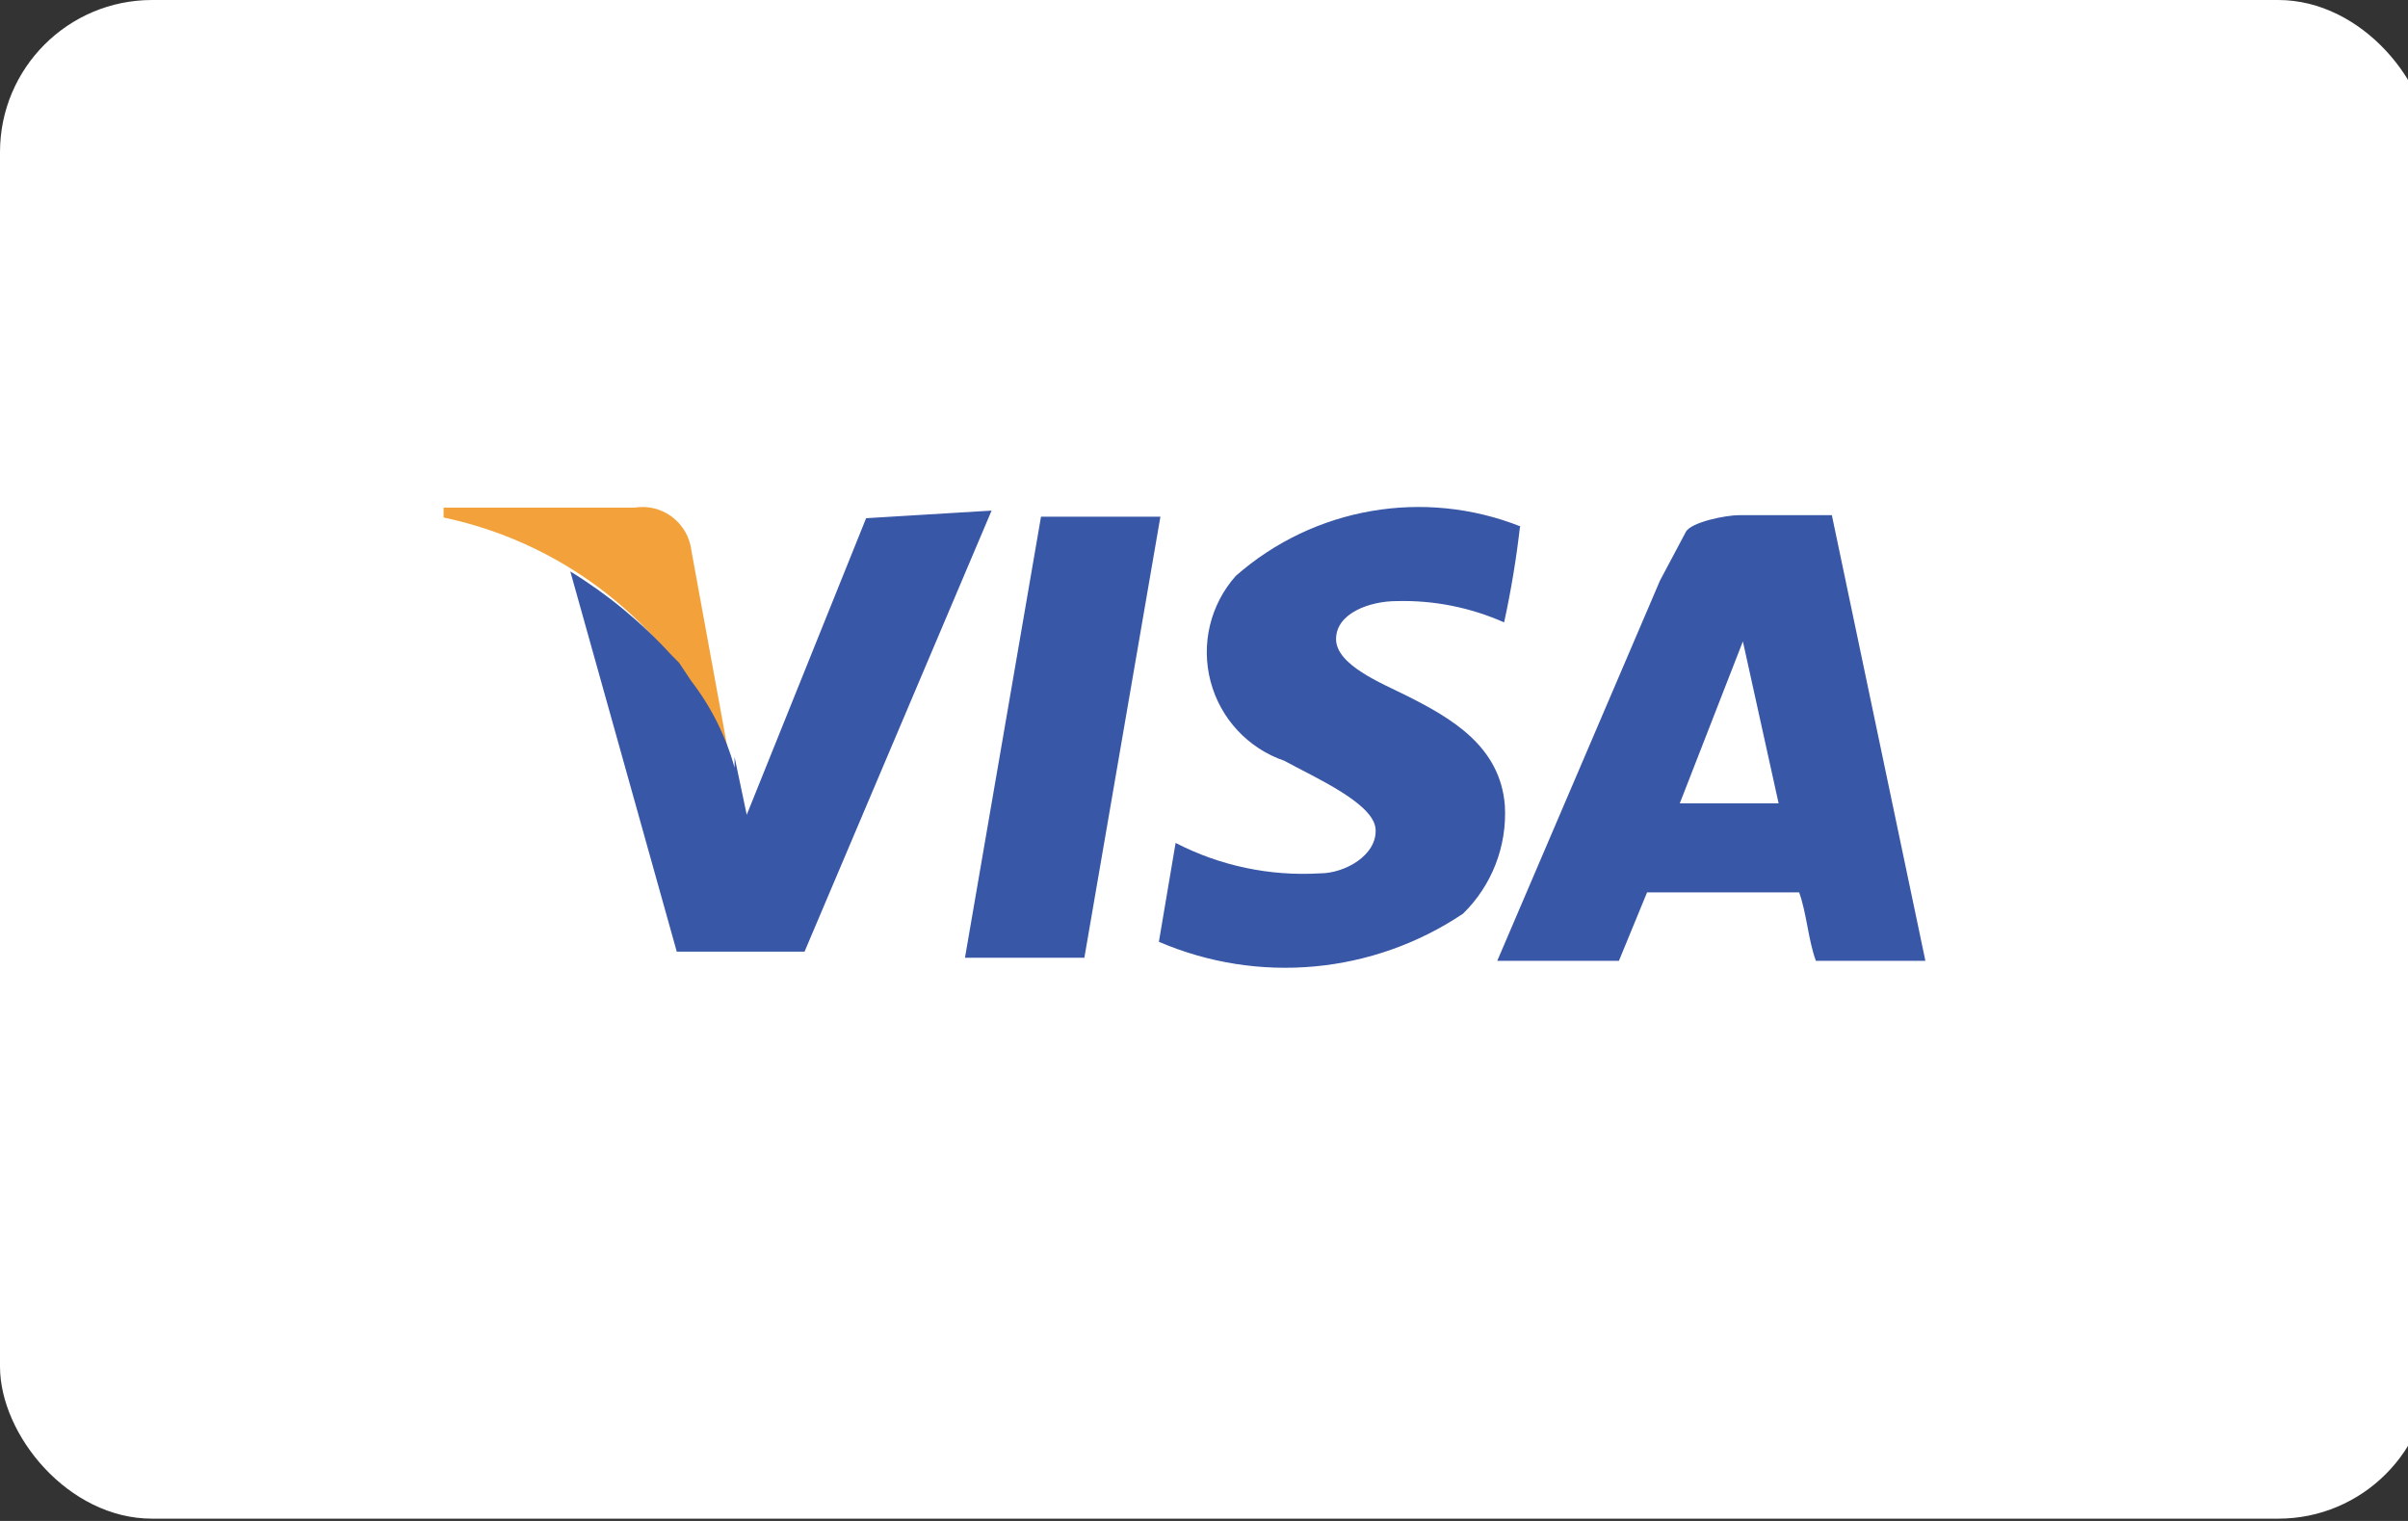
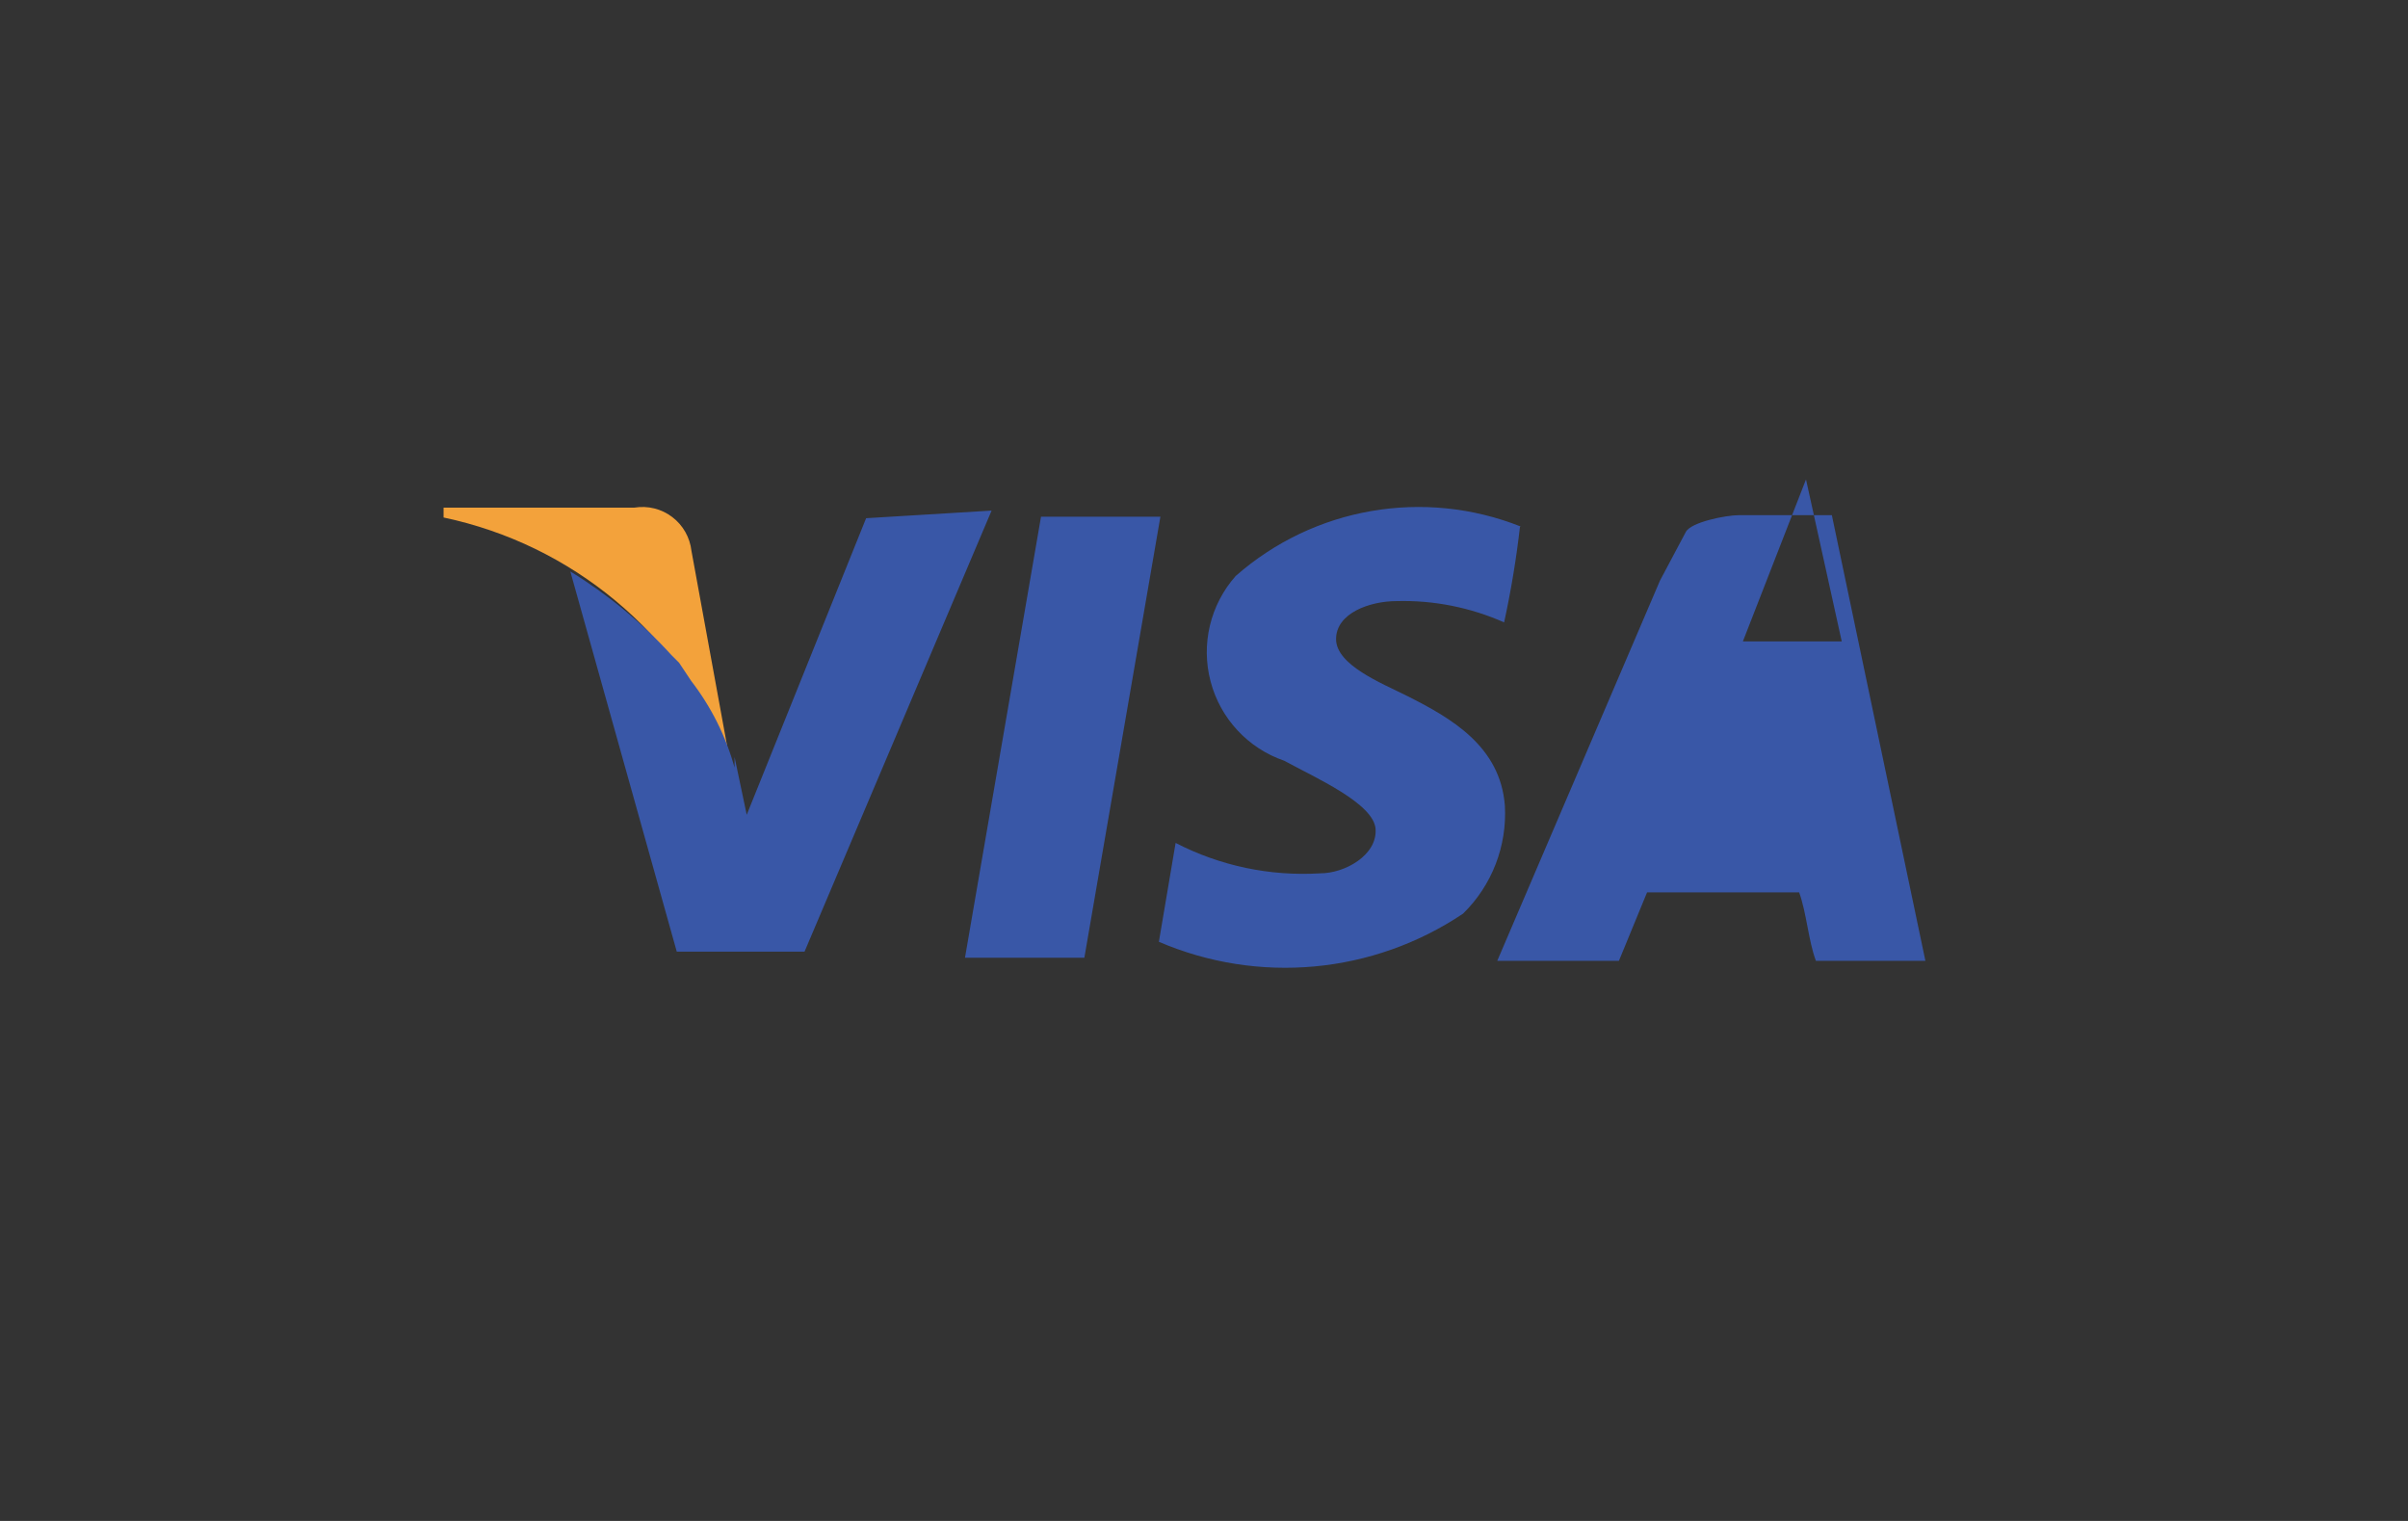
<svg xmlns="http://www.w3.org/2000/svg" width="38" height="24" viewBox="0 0 38 24">
  <rect x="0" y="0" width="38" height="24" fill="#333333" stroke="none" />
  <g fill="none">
-     <rect width="38.352" height="23.964" fill="#FFF" rx="2.4" />
    <path fill="#F3A23B" d="M10.012 8.01H7v.156c2.027.427 3.711 1.829 4.5 3.744l-.588-3.216c-.024-.212-.133-.406-.303-.535-.17-.13-.386-.183-.597-.149z" />
-     <path fill="#3957A7" d="M23.988 8.297c-.058.512-.142 1.02-.252 1.524-.532-.236-1.11-.351-1.692-.336-.432 0-.96.192-.96.6s.72.696 1.104.888c.72.36 1.488.804 1.56 1.74.036.637-.204 1.258-.66 1.704-1.42.953-3.228 1.12-4.8.444l.264-1.56c.703.363 1.49.528 2.28.48.396 0 .9-.288.876-.696-.024-.408-.96-.816-1.44-1.08-.573-.196-1.01-.666-1.164-1.252-.155-.586-.006-1.21.396-1.664 1.234-1.086 2.973-1.387 4.5-.78l-.012-.012zm-8.76 6.816l1.2-6.96h1.884l-1.2 6.96h-1.884zm-1.56-6.936l-1.884 4.68-.192-.912v.168c-.137-.496-.37-.96-.684-1.368l-.192-.288-.12-.12C10.129 9.824 9.592 9.38 9 9.017l1.68 6h2.016l2.952-6.96-1.98.12zm16.716 6.984h-1.728c-.12-.324-.144-.744-.264-1.08h-2.4l-.444 1.08h-1.92l2.568-6 .408-.768c.084-.156.636-.264.84-.264h1.464l1.476 7.032zm-2.88-5.04l-.996 2.556h1.56l-.564-2.556z" />
+     <path fill="#3957A7" d="M23.988 8.297c-.058.512-.142 1.02-.252 1.524-.532-.236-1.11-.351-1.692-.336-.432 0-.96.192-.96.6s.72.696 1.104.888c.72.36 1.488.804 1.56 1.74.036.637-.204 1.258-.66 1.704-1.42.953-3.228 1.12-4.8.444l.264-1.56c.703.363 1.49.528 2.28.48.396 0 .9-.288.876-.696-.024-.408-.96-.816-1.44-1.08-.573-.196-1.01-.666-1.164-1.252-.155-.586-.006-1.21.396-1.664 1.234-1.086 2.973-1.387 4.5-.78l-.012-.012zm-8.76 6.816l1.2-6.96h1.884l-1.2 6.96h-1.884zm-1.56-6.936l-1.884 4.68-.192-.912v.168c-.137-.496-.37-.96-.684-1.368l-.192-.288-.12-.12C10.129 9.824 9.592 9.38 9 9.017l1.68 6h2.016l2.952-6.96-1.98.12zm16.716 6.984h-1.728c-.12-.324-.144-.744-.264-1.08h-2.4l-.444 1.08h-1.92l2.568-6 .408-.768c.084-.156.636-.264.84-.264h1.464l1.476 7.032zm-2.88-5.04h1.56l-.564-2.556z" />
  </g>
</svg>